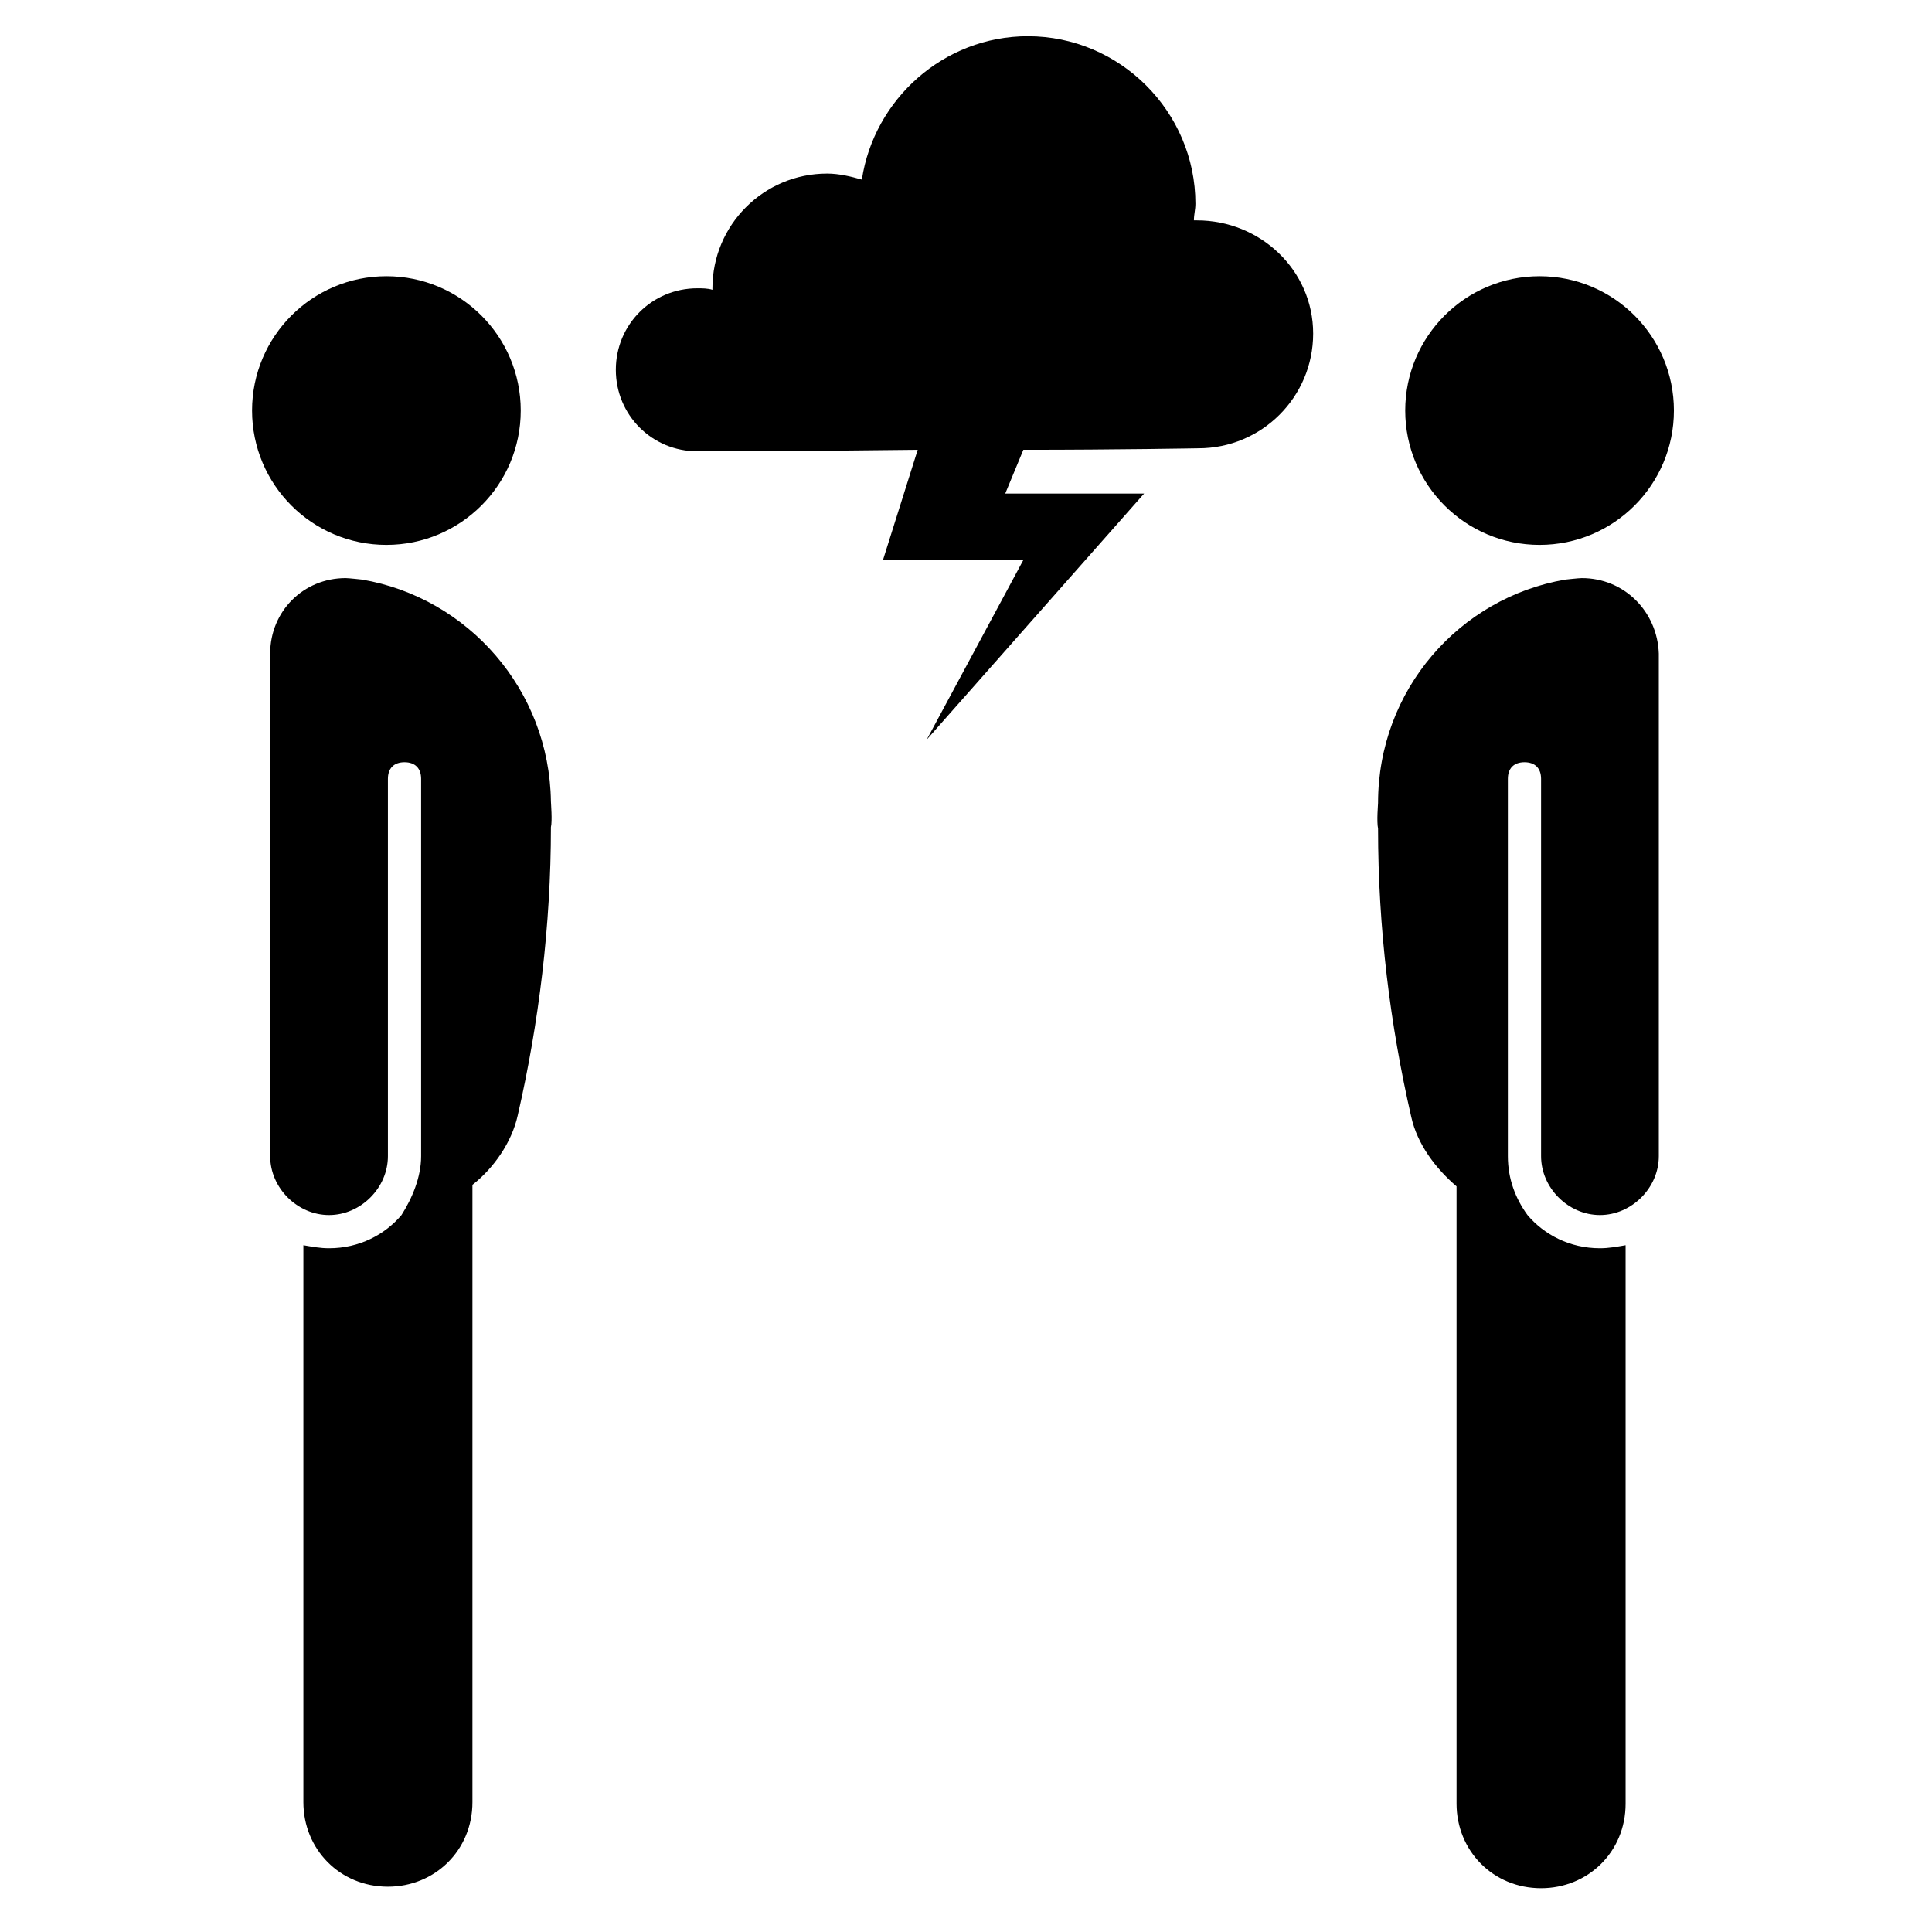
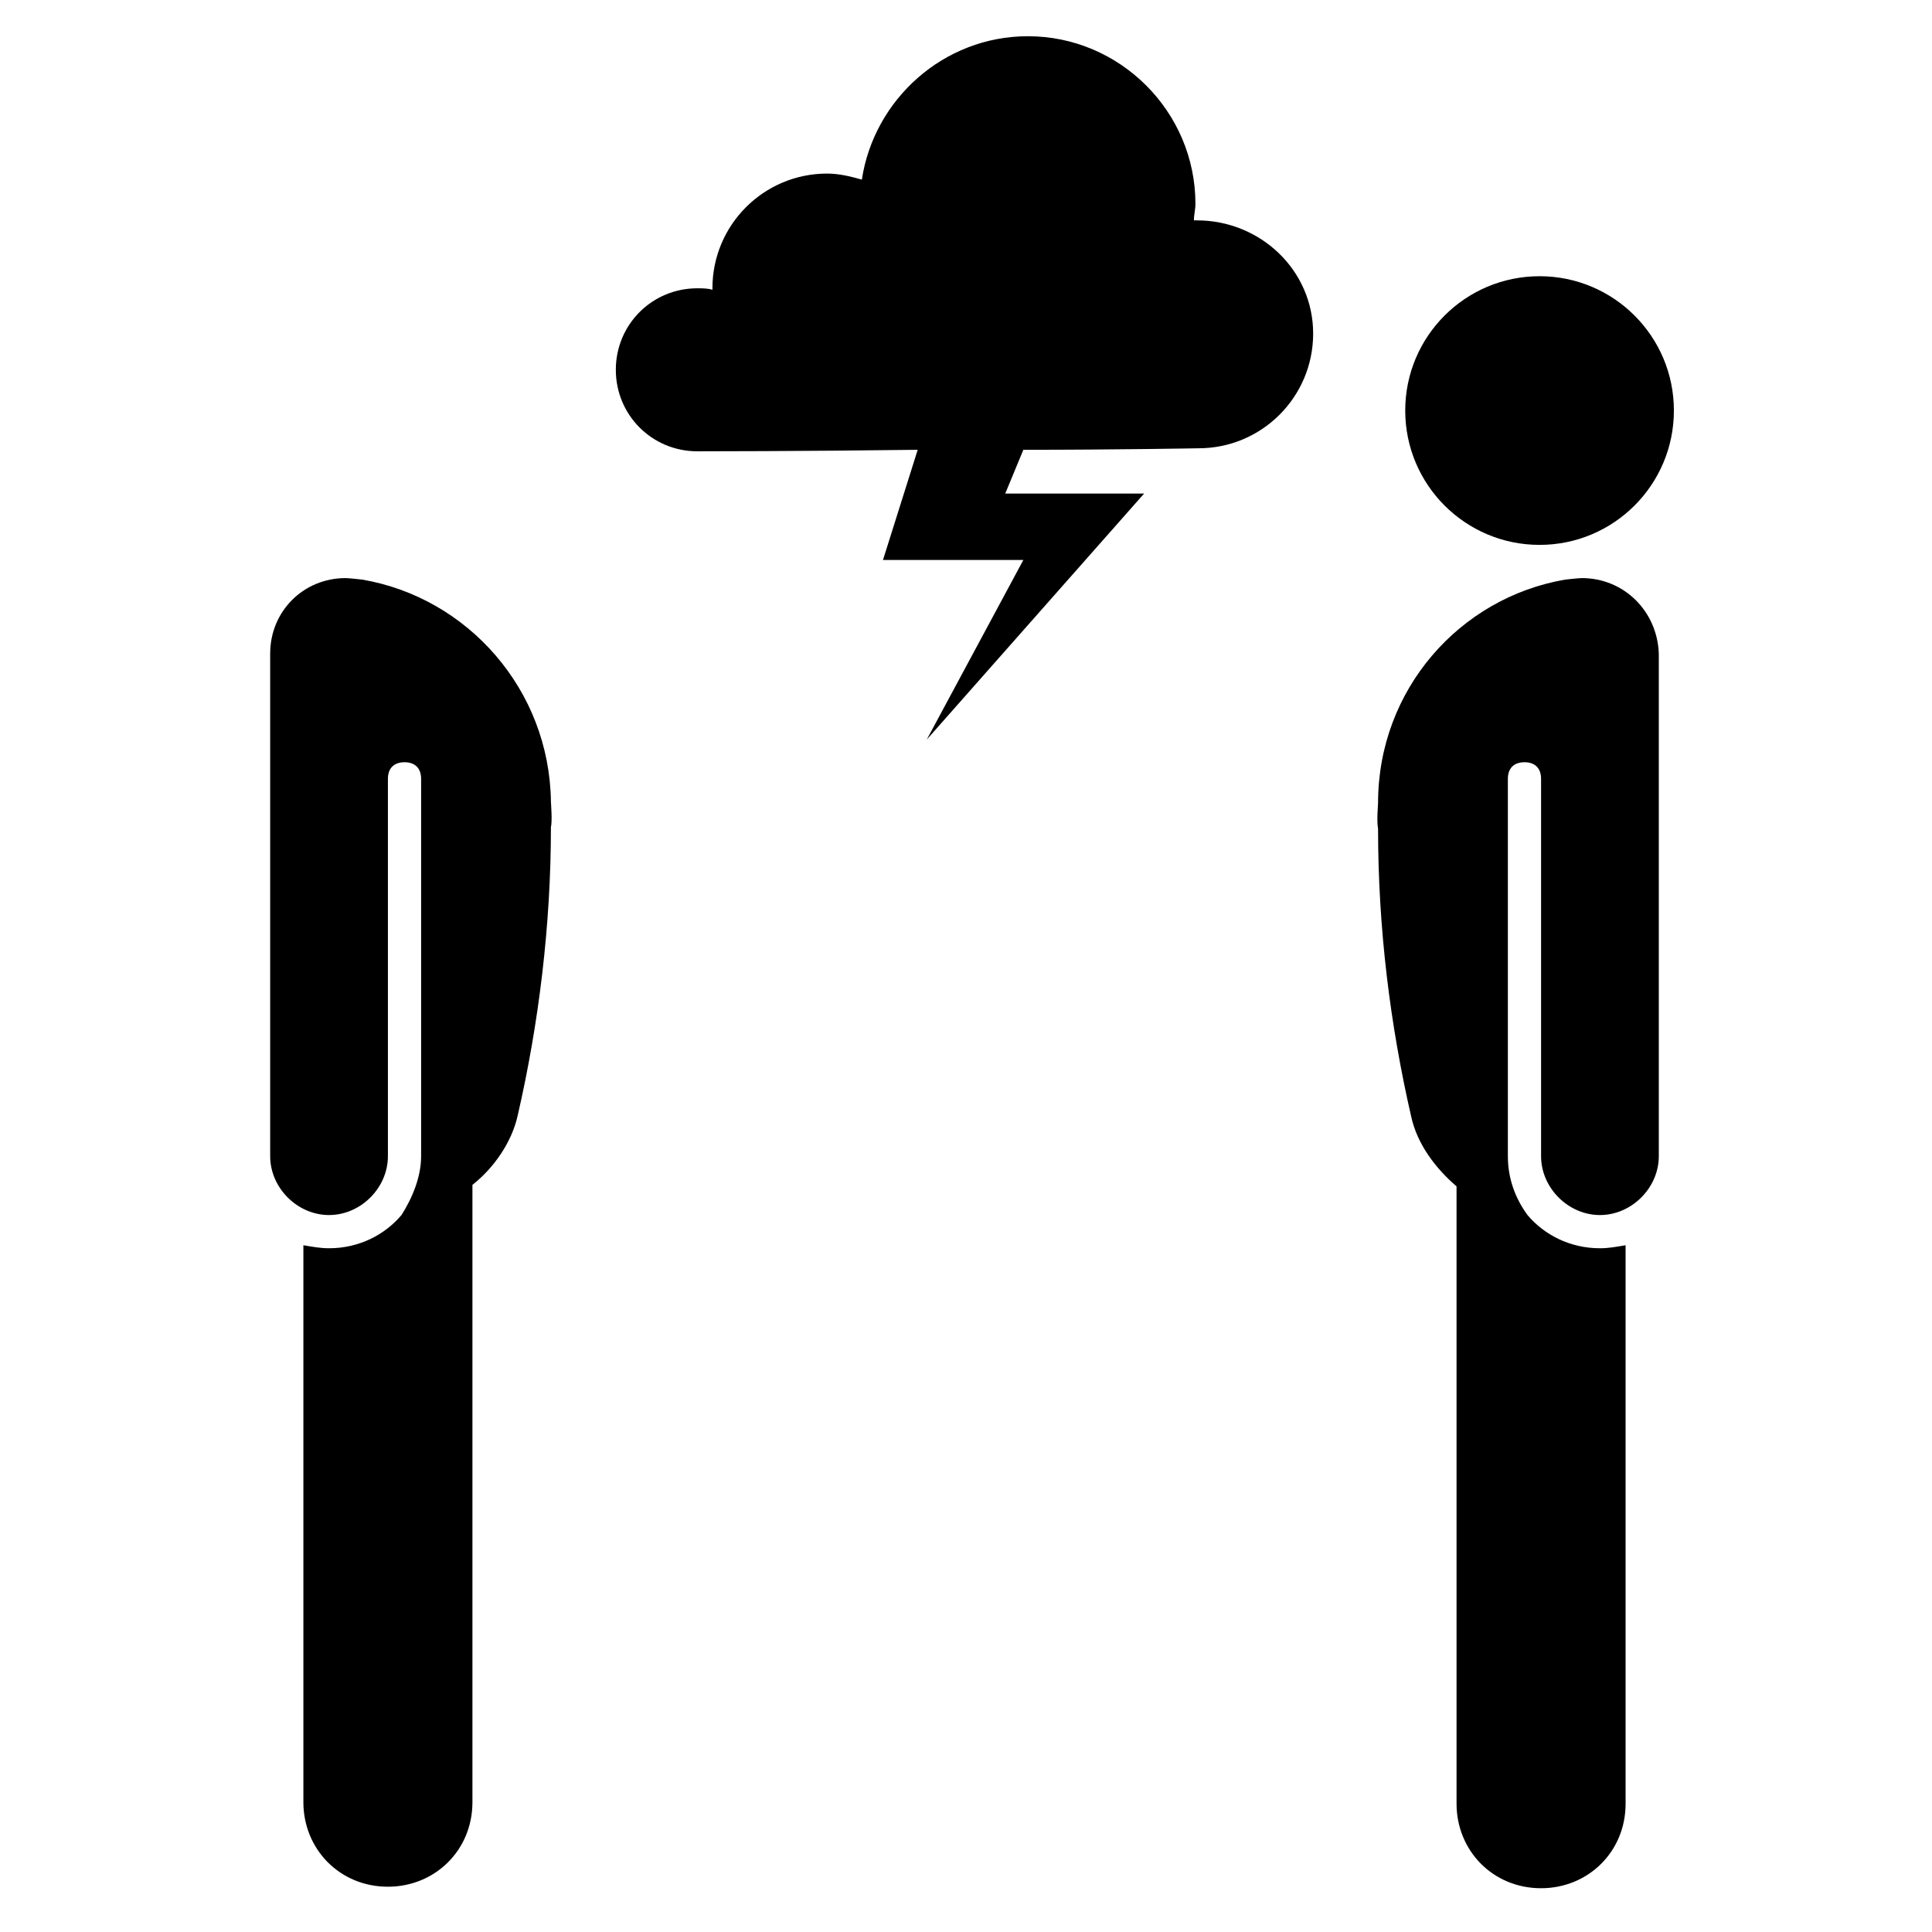
<svg xmlns="http://www.w3.org/2000/svg" fill="#000000" height="800px" width="800px" version="1.1" id="_x31_" viewBox="0 0 128 128" xml:space="preserve">
  <g>
    <circle cx="102" cy="27.2" r="8.9" />
    <path d="M104.8,38.3c-0.2,0-1.1,0.1-1.1,0.1c-7,1.2-12.4,7.3-12.4,14.8c0,0.1-0.1,1.2,0,1.7c0,6.6,0.8,13,2.2,19.1   c0.4,1.8,1.6,3.4,3,4.6v40.9c0,3.1,2.4,5.6,5.6,5.6c3.1,0,5.6-2.4,5.6-5.6V82.5c-0.6,0.1-1.1,0.2-1.7,0.2c-2,0-3.7-0.9-4.8-2.2   c-0.8-1.1-1.3-2.4-1.3-3.9v-25c0-0.7,0.4-1.1,1.1-1.1c0.7,0,1.1,0.4,1.1,1.1v25c0,2.1,1.8,3.9,3.9,3.9c2.1,0,3.9-1.8,3.9-3.9   c0,0,0-33.2,0-33.3C109.8,40.5,107.6,38.3,104.8,38.3z" />
-     <circle cx="25.6" cy="27.2" r="8.9" />
    <path d="M24,38.4c0,0-0.9-0.1-1.1-0.1c-2.8,0-5,2.2-5,5c0,0.1,0,33.3,0,33.3c0,2.1,1.8,3.9,3.9,3.9c2.1,0,3.9-1.8,3.9-3.9v-25   c0-0.7,0.4-1.1,1.1-1.1c0.7,0,1.1,0.4,1.1,1.1v25c0,1.4-0.6,2.8-1.3,3.9c-1.1,1.3-2.8,2.2-4.8,2.2c-0.6,0-1.1-0.1-1.7-0.2v36.9   c0,3.1,2.4,5.6,5.6,5.6c3.1,0,5.6-2.4,5.6-5.6V78.5c1.4-1.1,2.6-2.8,3-4.6c1.4-6.1,2.2-12.6,2.2-19.1c0.1-0.4,0-1.6,0-1.7   C36.4,45.7,31,39.6,24,38.4z" />
    <path d="M79.3,14.6c-0.1,0-0.1,0-0.2,0c0-0.4,0.1-0.7,0.1-1.1c0-6.1-5-11.1-11.1-11.1c-5.6,0-10.2,4.2-11,9.5   c-0.7-0.2-1.5-0.4-2.3-0.4c-4.2,0-7.6,3.4-7.6,7.6c0,0,0,0.1,0,0.1c-0.3-0.1-0.7-0.1-1-0.1c-3,0-5.4,2.4-5.4,5.4s2.4,5.4,5.4,5.4   c0,0,7,0,14.6-0.1l-2.3,7.3h9.3l-6.4,11.9l14.4-16.3h-9.2l1.2-2.9c6.3,0,11.5-0.1,11.6-0.1c4.2,0,7.6-3.4,7.6-7.6   S83.5,14.6,79.3,14.6z" />
  </g>
</svg>